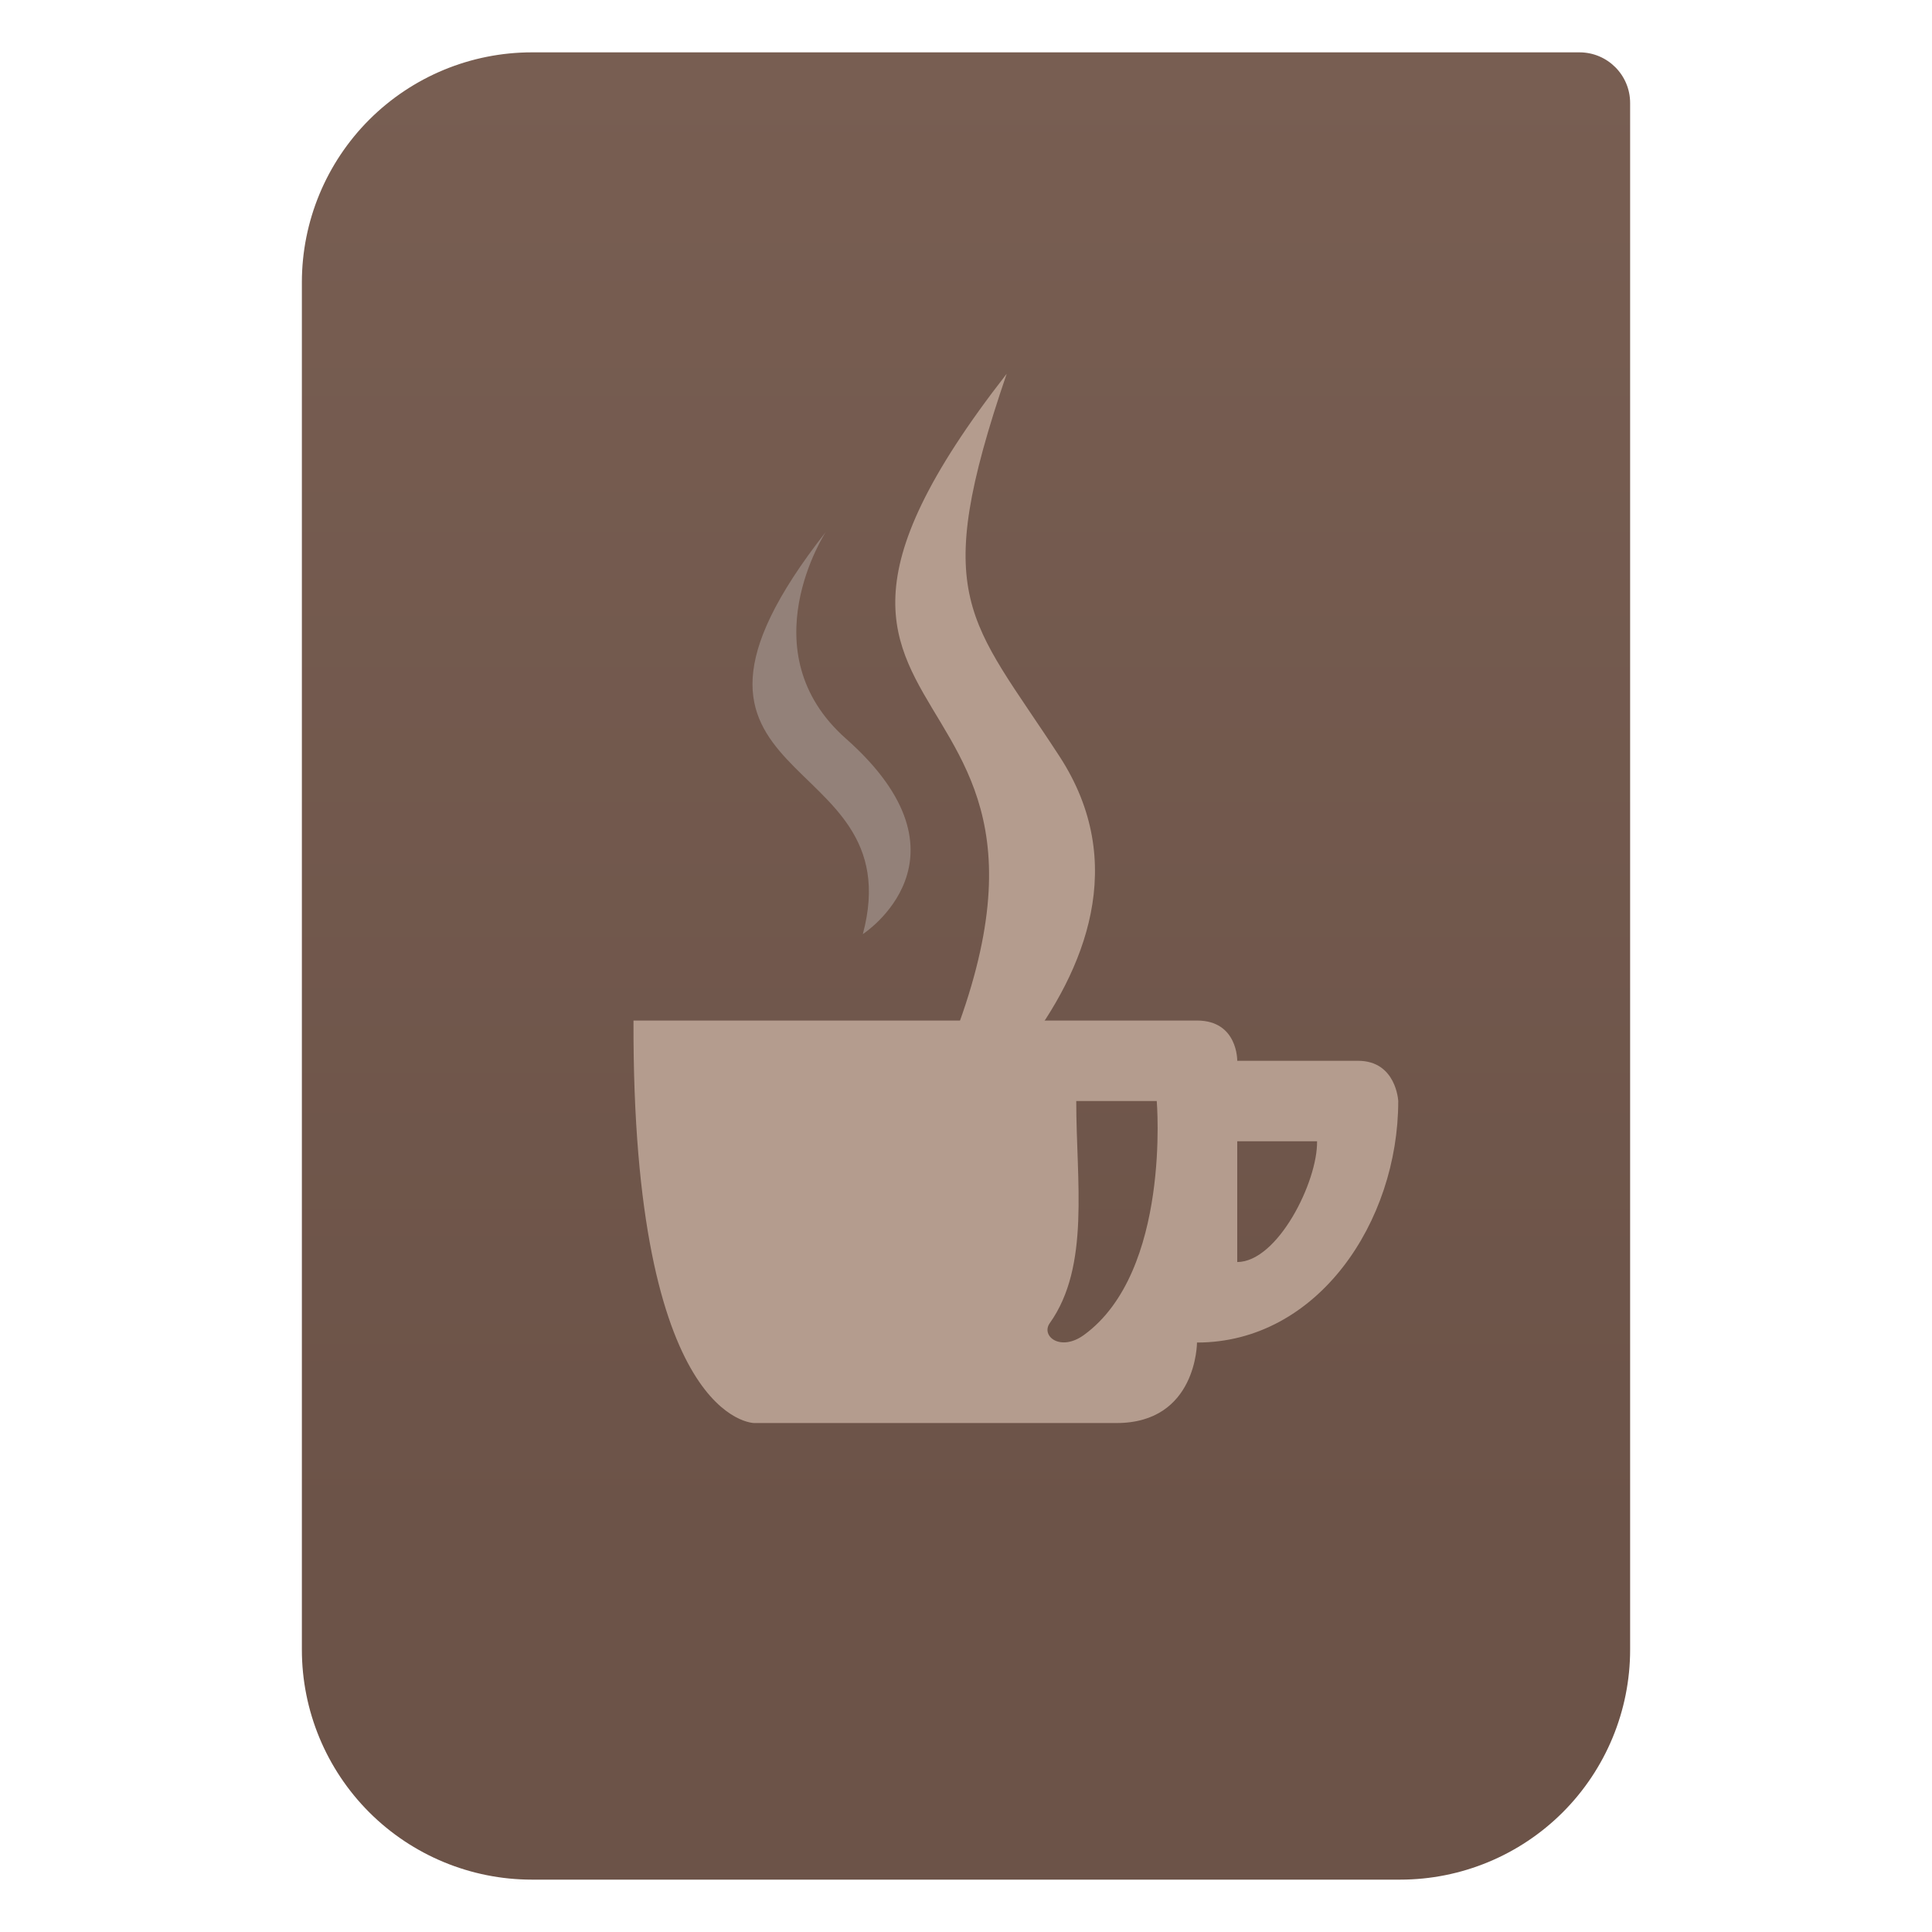
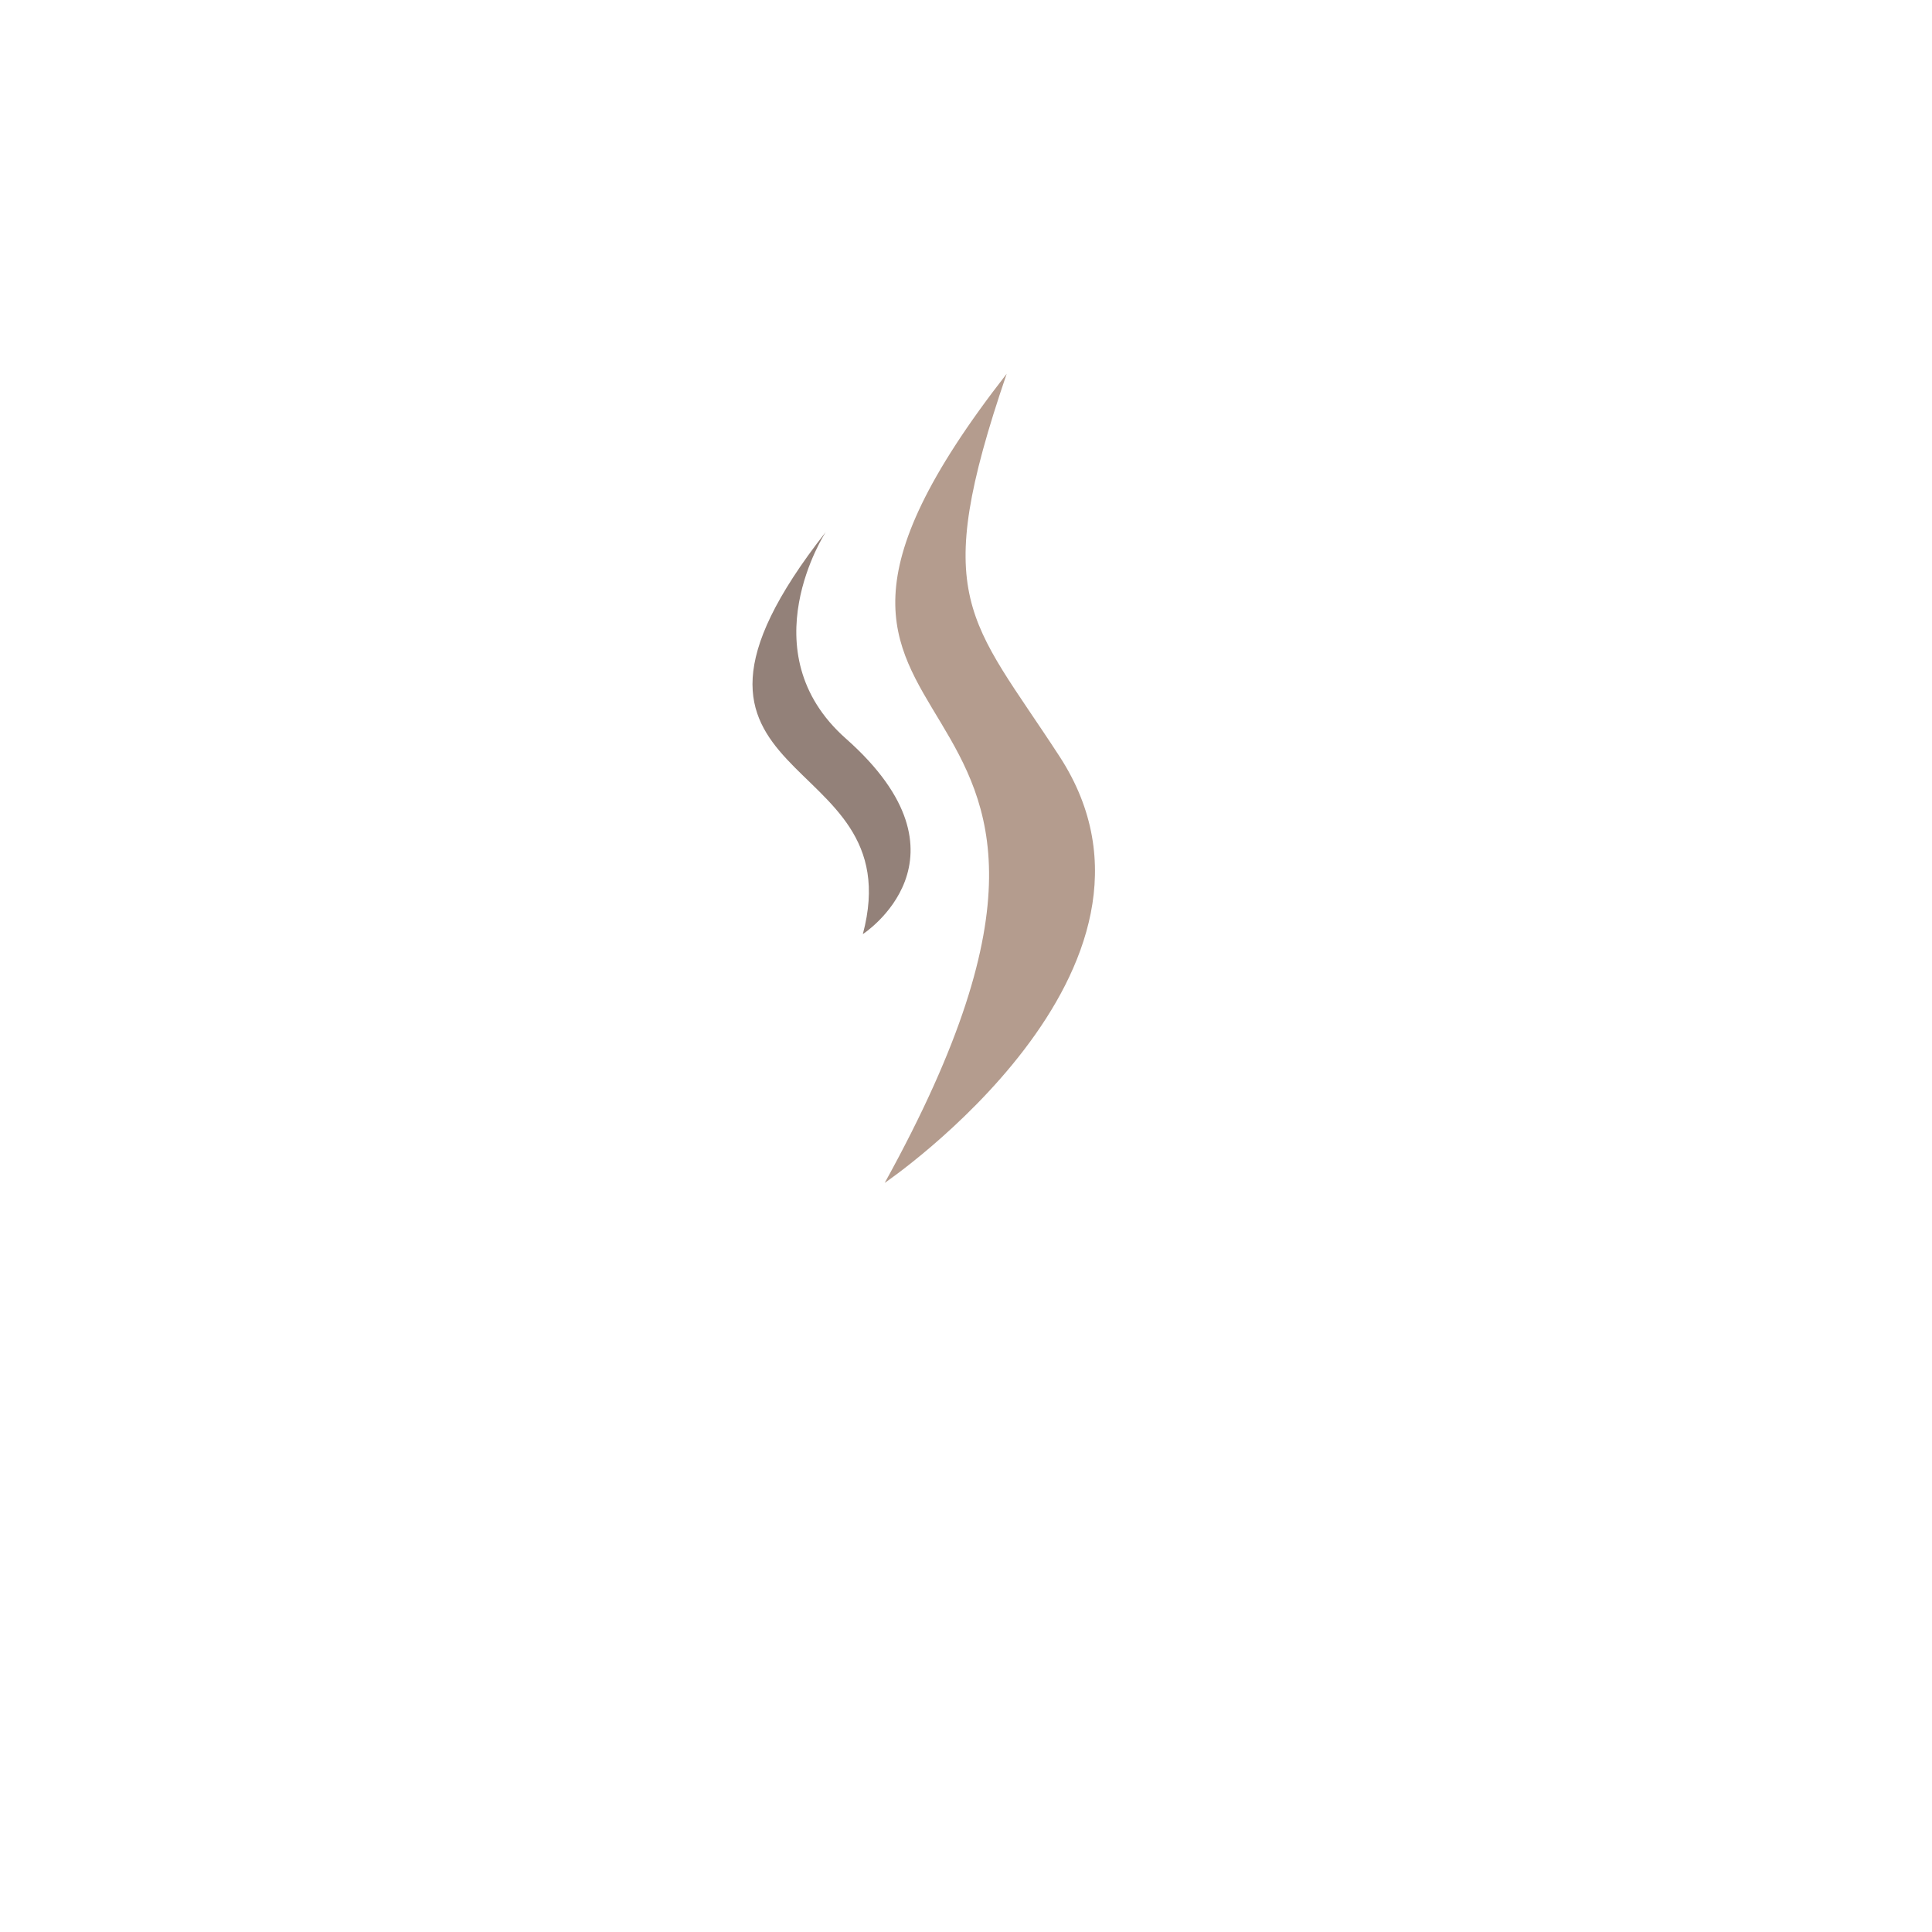
<svg xmlns="http://www.w3.org/2000/svg" clip-rule="evenodd" fill-rule="evenodd" stroke-linejoin="round" stroke-miterlimit="2" viewBox="0 0 48 48">
  <linearGradient id="a" gradientTransform="matrix(0 -49.619 49.619 0 615.22 51.088)" gradientUnits="userSpaceOnUse" x1="0" x2="1" y1="0" y2="0">
    <stop offset="0" stop-color="#6c5348" />
    <stop offset="1" stop-color="#785e52" />
  </linearGradient>
-   <path d="m54 3.146c0-.926-.751-1.677-1.677-1.677h-34.705c-2.02 0-3.958.803-5.387 2.231-1.428 1.429-2.231 3.367-2.231 5.387v45.295c0 2.02.803 3.958 2.231 5.387 1.429 1.428 3.367 2.231 5.387 2.231h28.764c2.02 0 3.958-.803 5.387-2.231 1.428-1.429 2.231-3.367 2.231-5.387z" fill="url(#a)" transform="matrix(.75 0 0 .75 0 .199)" />
  <g fill-rule="nonzero">
    <path d="m17.5 16.931c-5.066 6.467 2.184 5.263.921 9.991 0 0 2.93-1.892-.42-4.857-2.443-2.162-.501-5.134-.501-5.134z" fill="#938179" transform="translate(3.016 -3.714)" />
    <path d="m21.995 13c-7.992 10.246 4.656 6.198-3.031 20.103 0 0 7.788-5.294 4.347-10.591-2.244-3.453-3.241-3.883-1.316-9.512z" fill="#b49c8e" transform="translate(3.016 -3.714)" />
-     <path d="m28 29h-14c-.033 10.004 3 10 3 10h9c2 0 2-2 2-2 3 0 5-3 5-6 0 0-.047-1-1-1h-3s.017-1-1-1zm-3 2h2s.357 4.234-1.806 5.81c-.588.428-1.08.028-.851-.293 1.007-1.416.657-3.517.657-5.517zm5.983 1c.017 1-.976 2.995-1.983 3v-3z" fill="#b49c8e" transform="translate(1.739 -3.645)" />
  </g>
</svg>